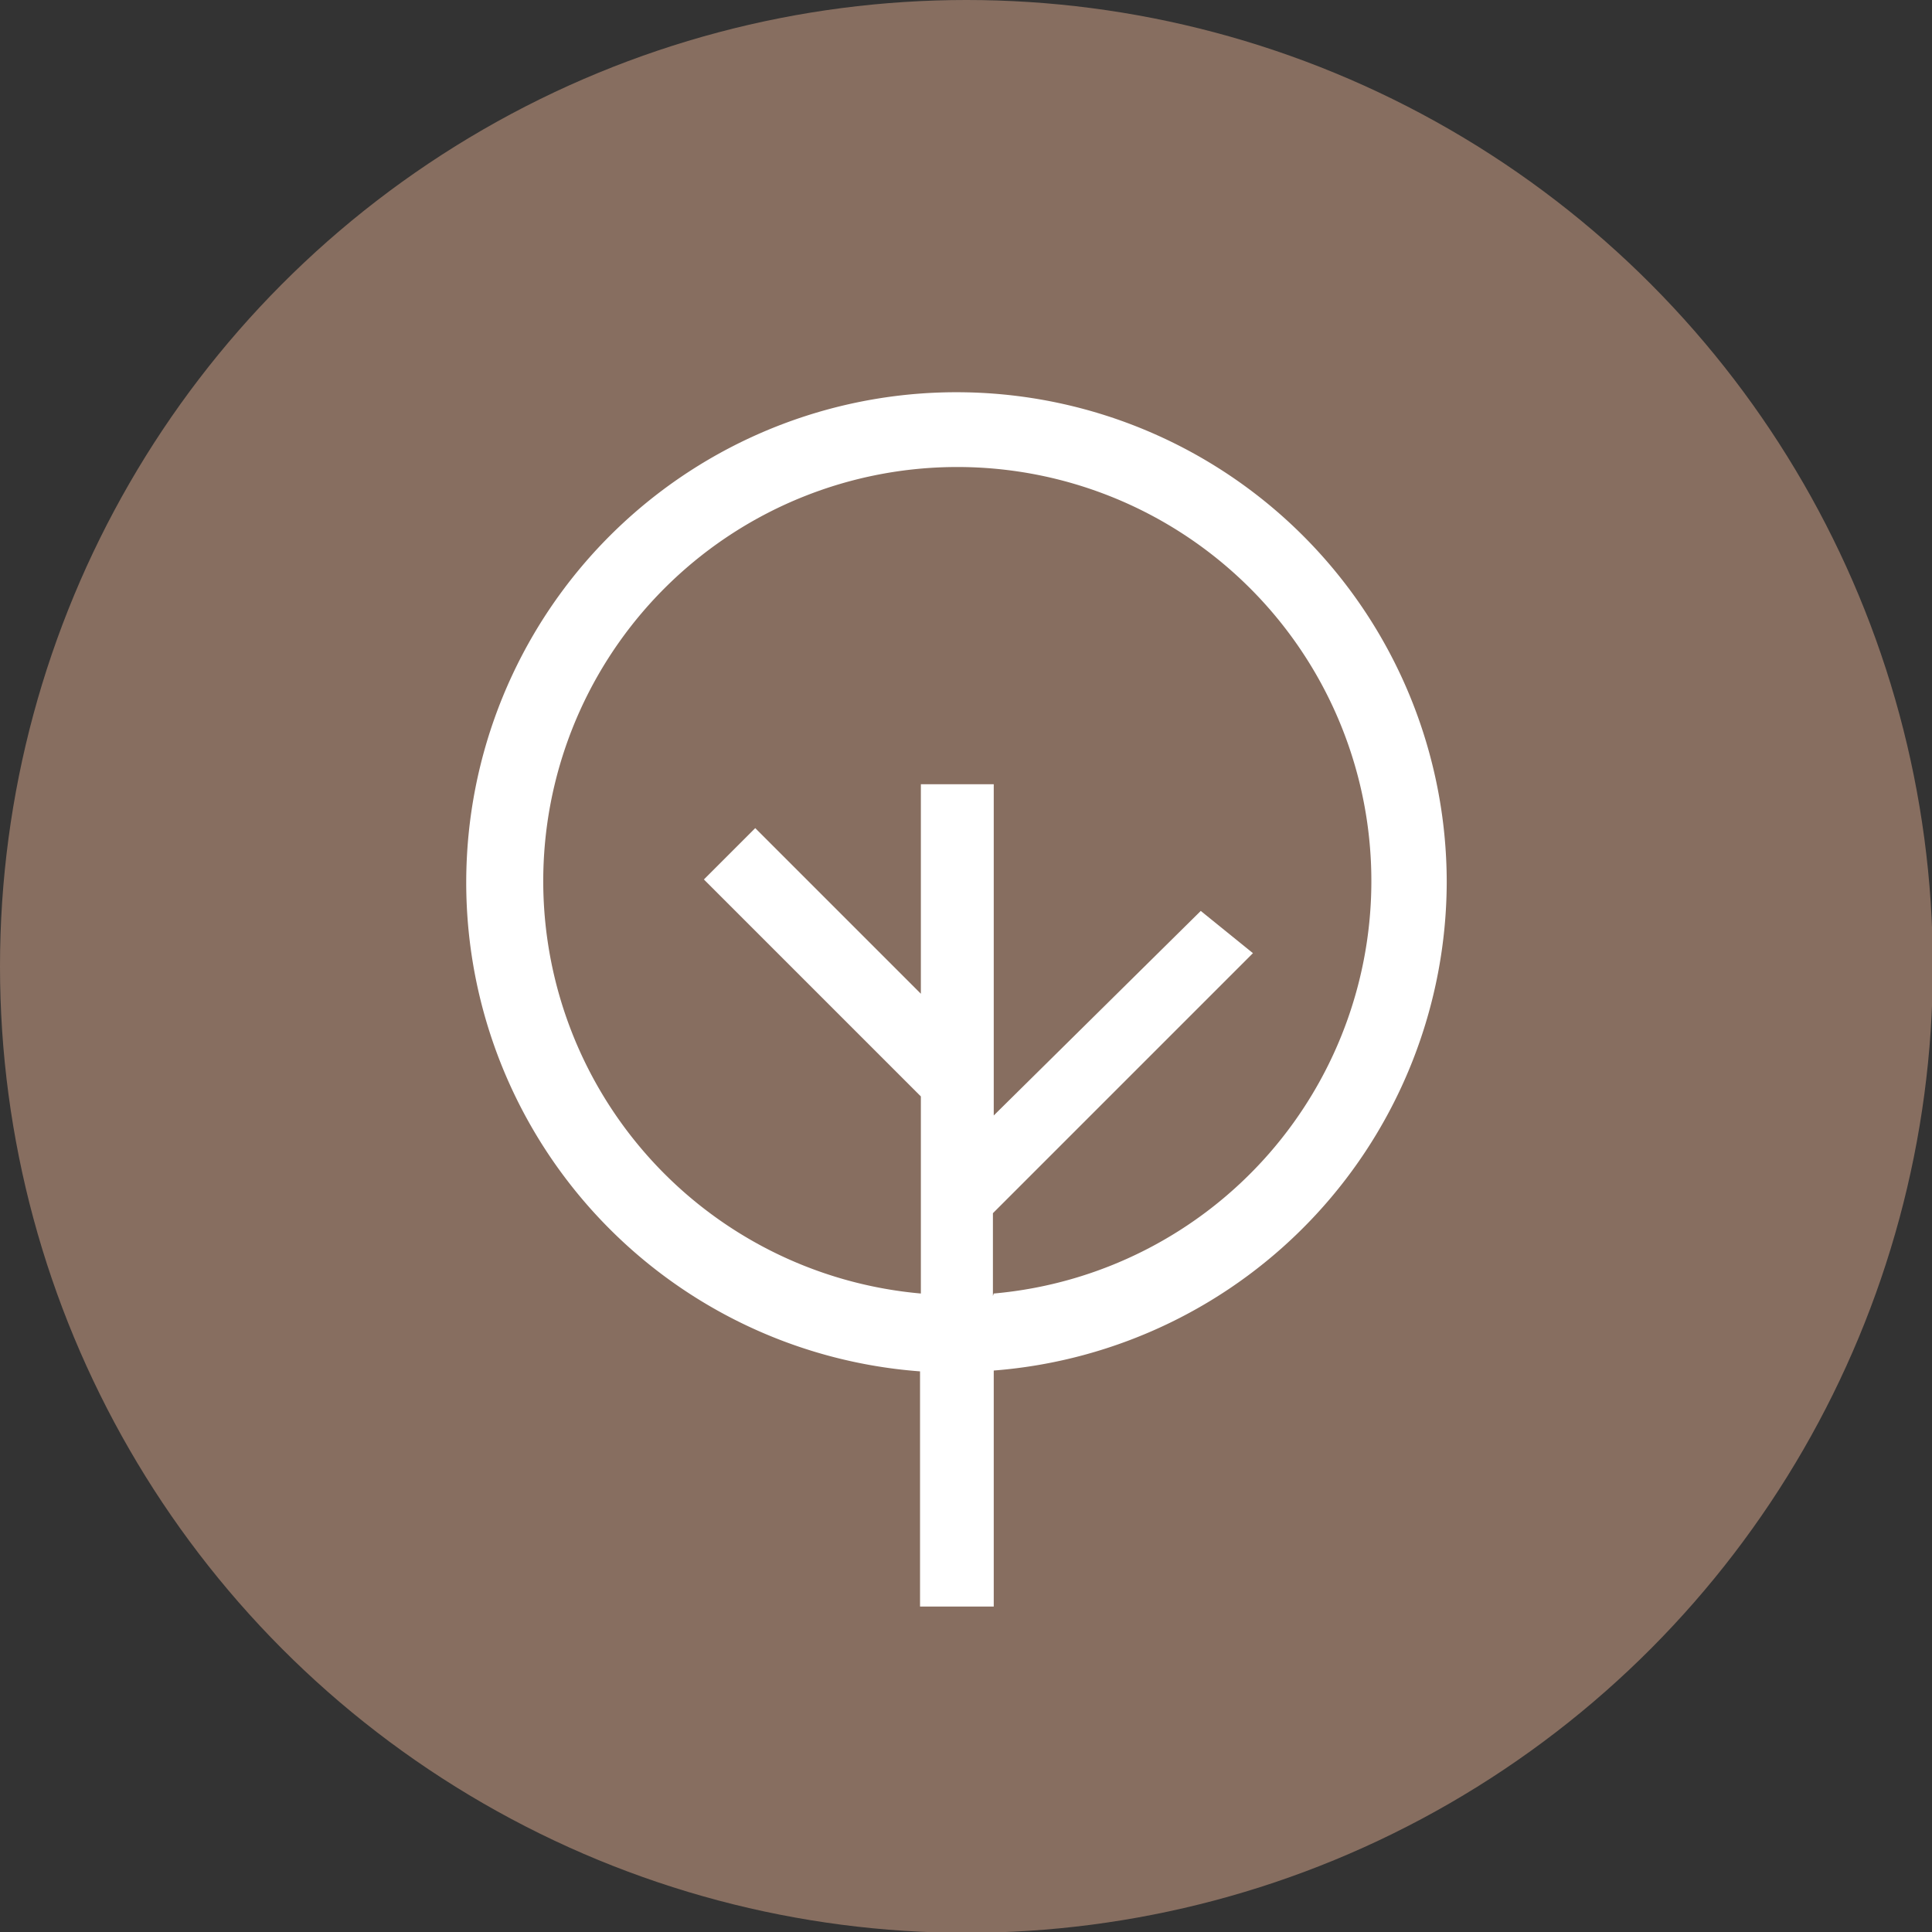
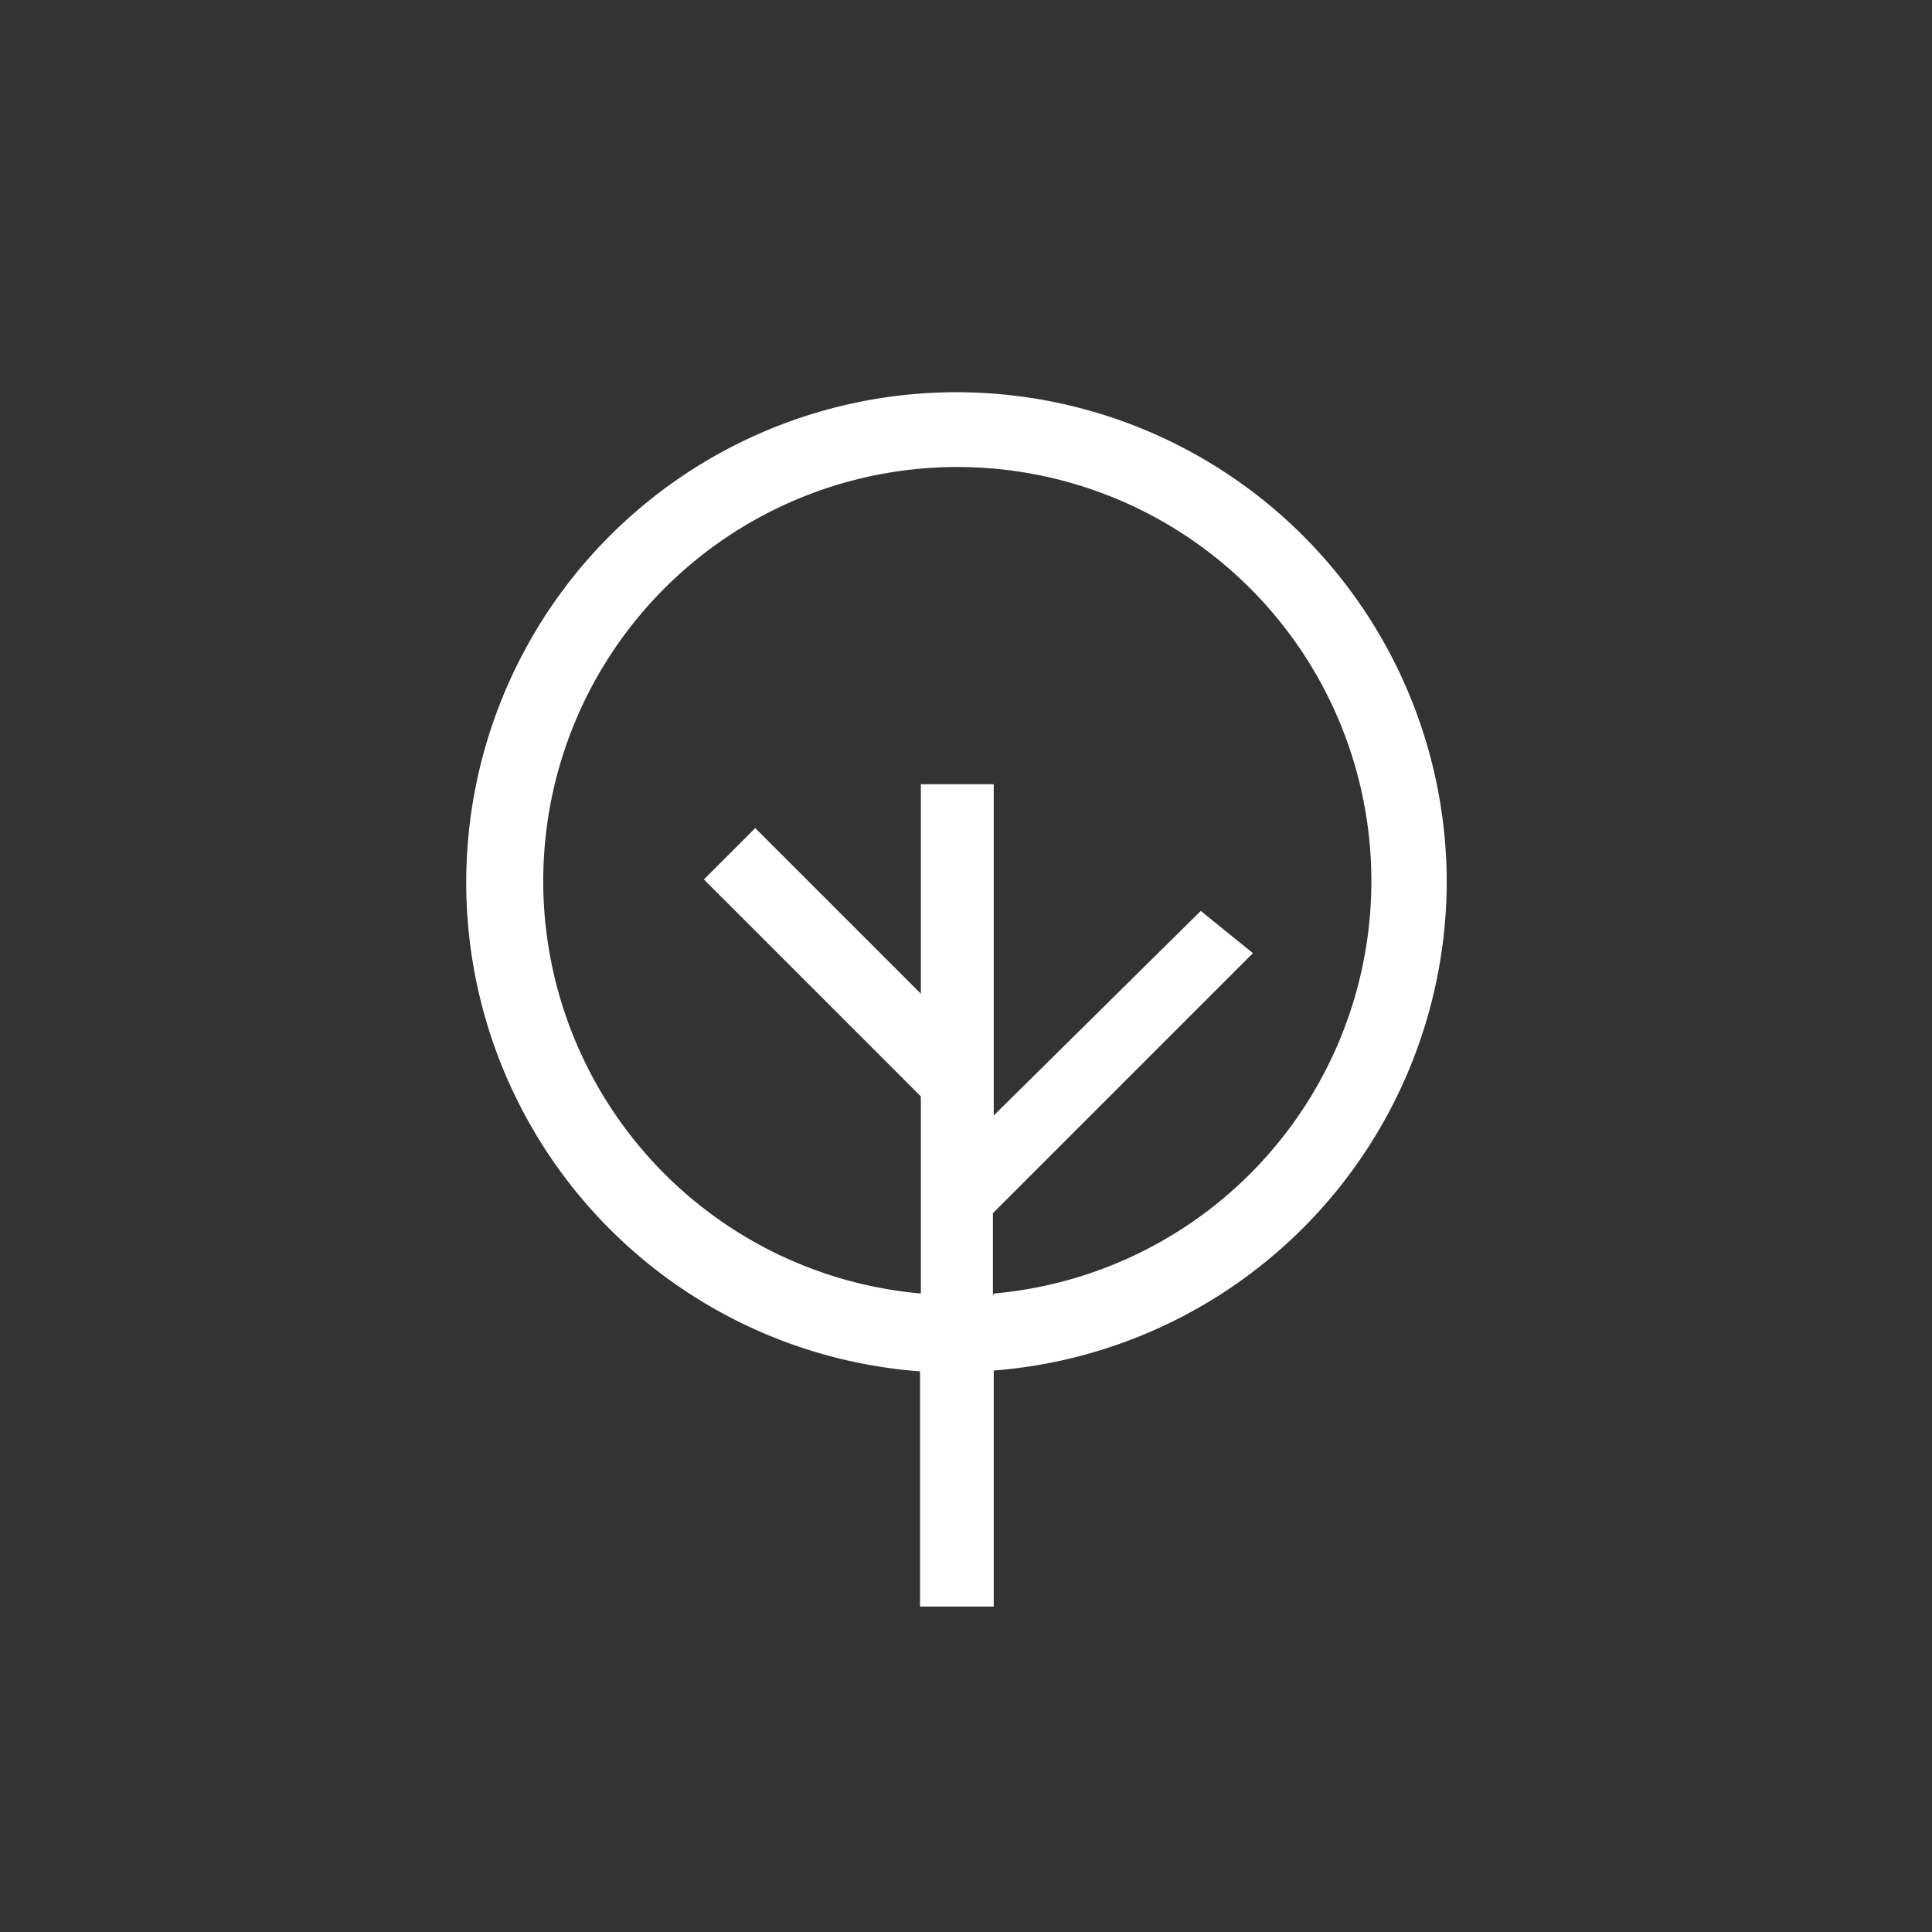
<svg xmlns="http://www.w3.org/2000/svg" viewBox="0 0 23.33 23.33">
  <rect x="0" y="0" width="23.33" height="23.33" fill="#333333" stroke="none" />
  <defs>
    <style>.cls-1{fill:#876e60;}.cls-2{fill:#fff;}</style>
  </defs>
  <title>map_green</title>
  <g id="Capa_2" data-name="Capa 2">
    <g id="Layer_1" data-name="Layer 1">
-       <circle class="cls-1" cx="11.67" cy="11.67" r="11.67" />
      <path class="cls-2" d="M17.47,10.65a5.92,5.92,0,1,0-6.36,5.91V19.4H12V16.55A5.93,5.93,0,0,0,17.47,10.65Zm-5.48,5v-1l3.14-3.14L14.5,11,12,13.47v-4h-.88V12l-2-2-.62.62,2.62,2.62v2.38a5,5,0,1,1,.88,0Z" />
    </g>
  </g>
</svg>